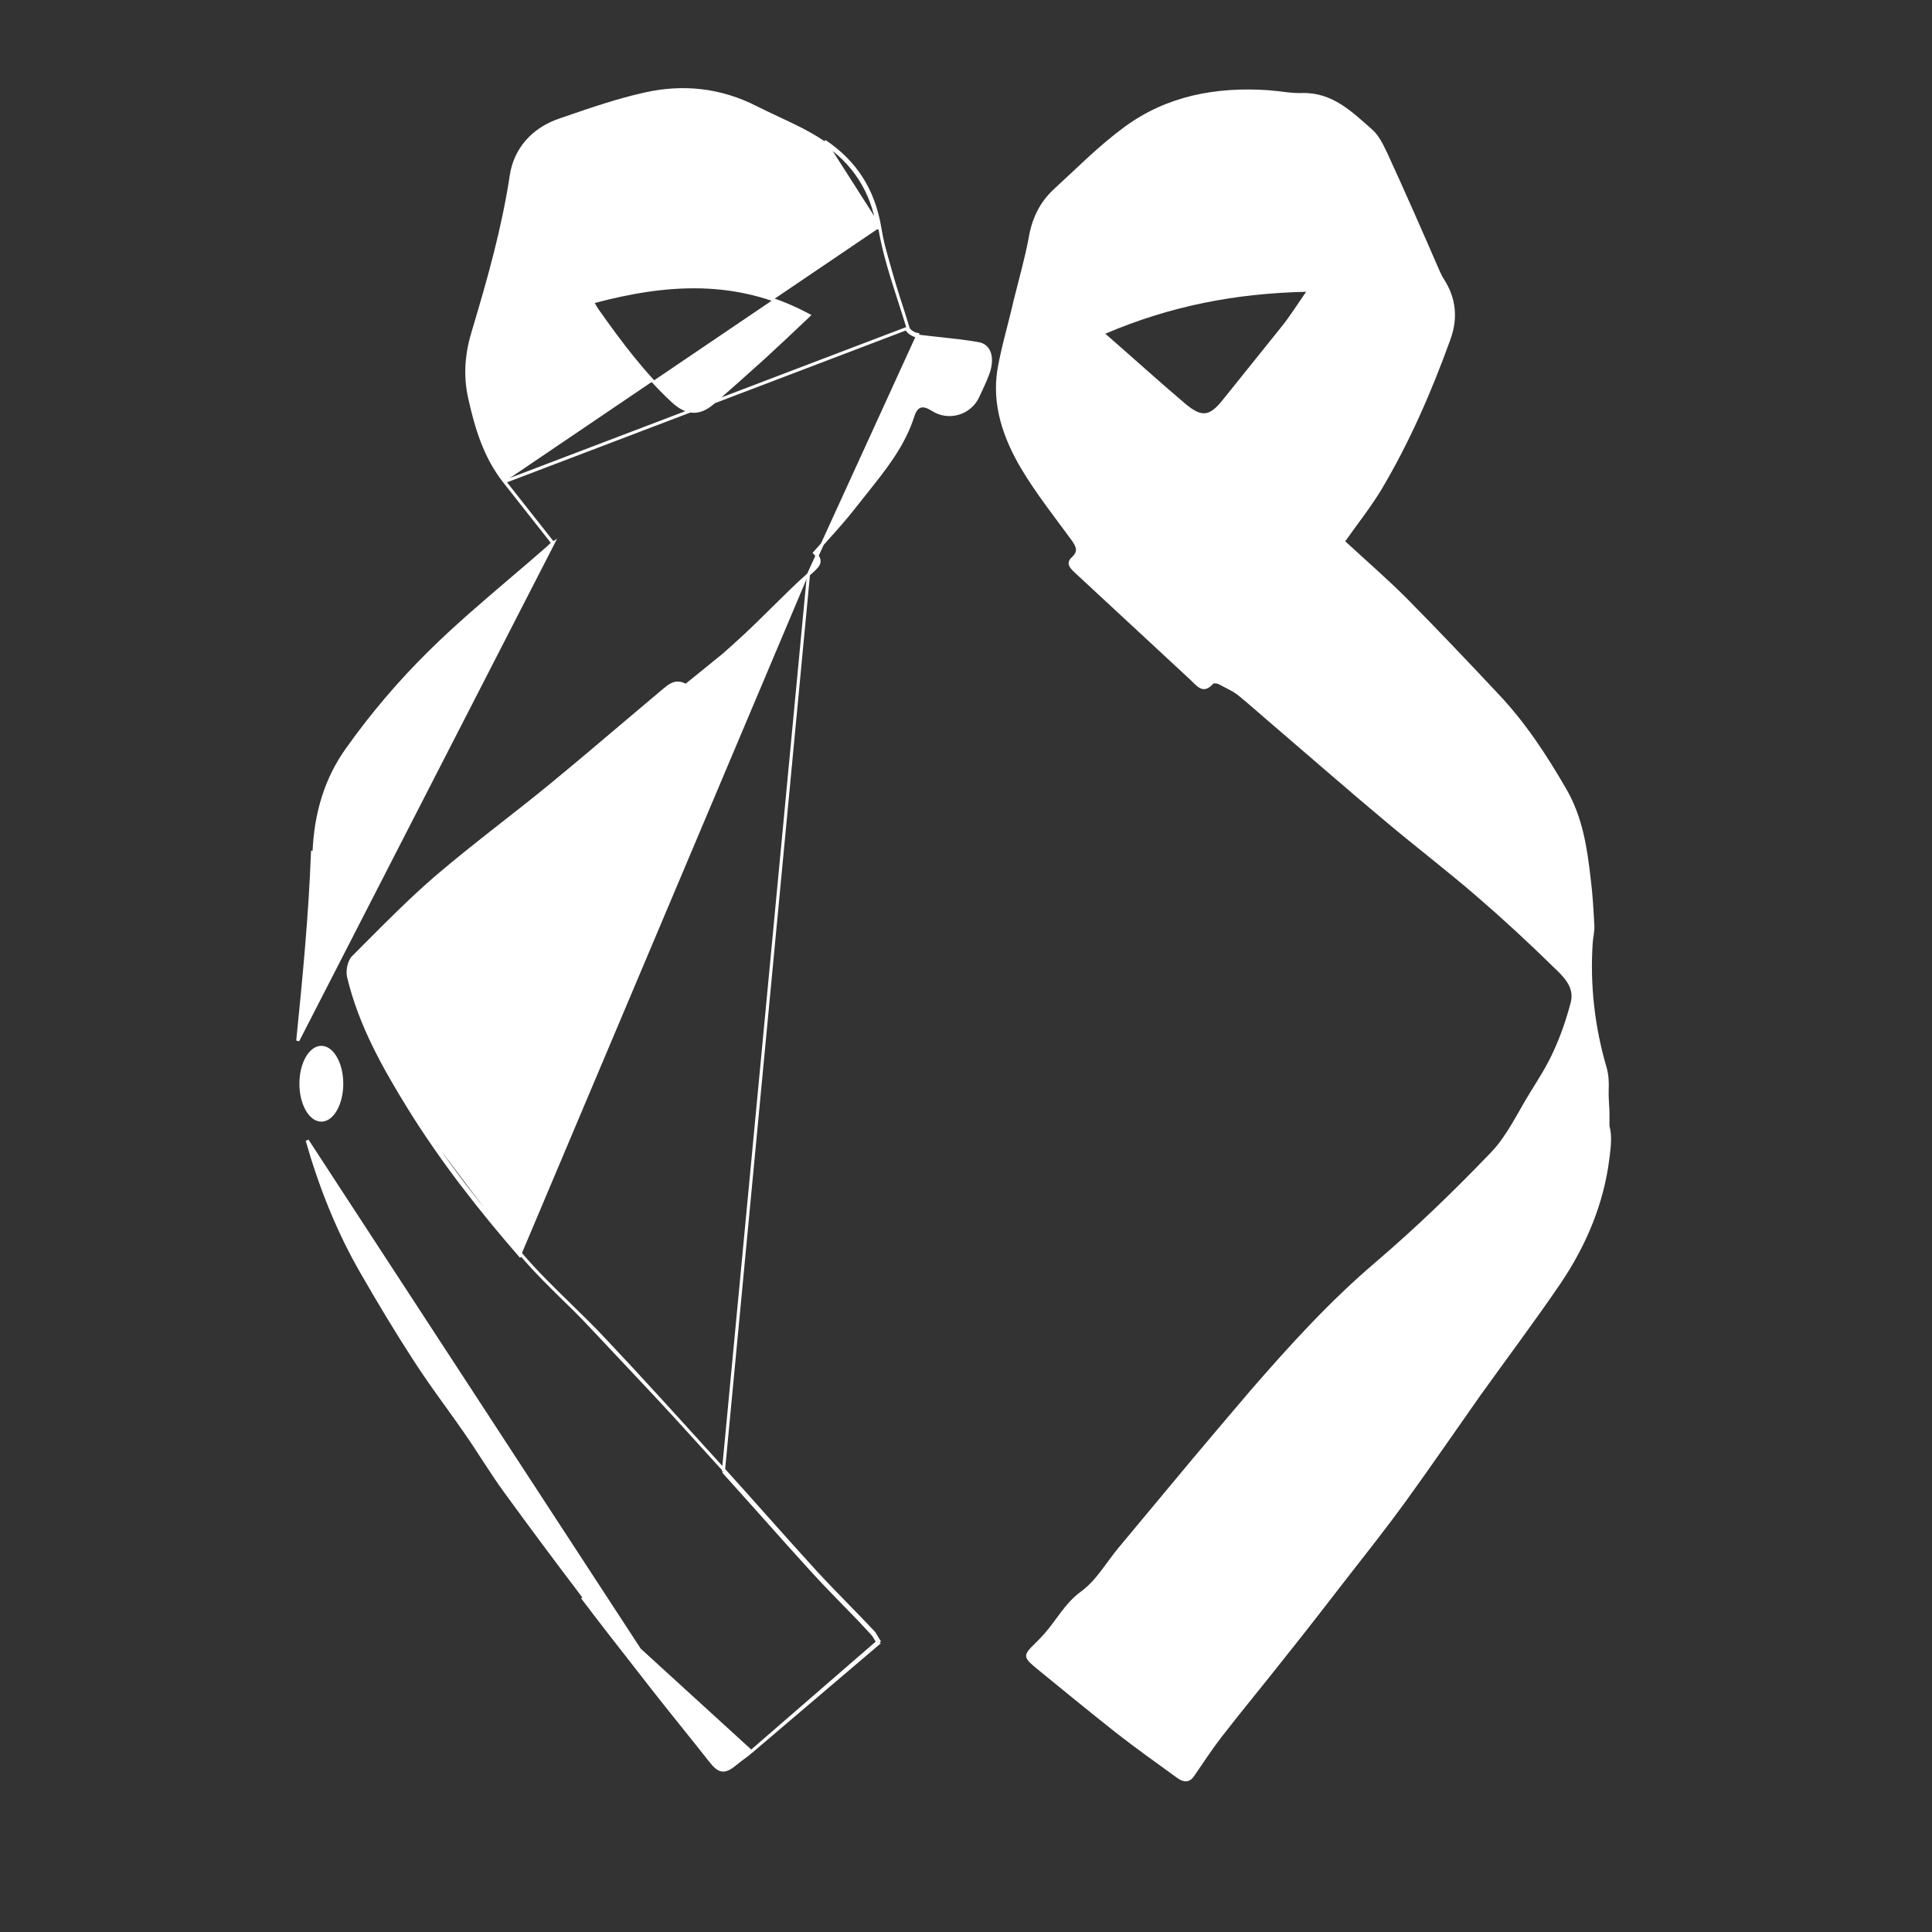
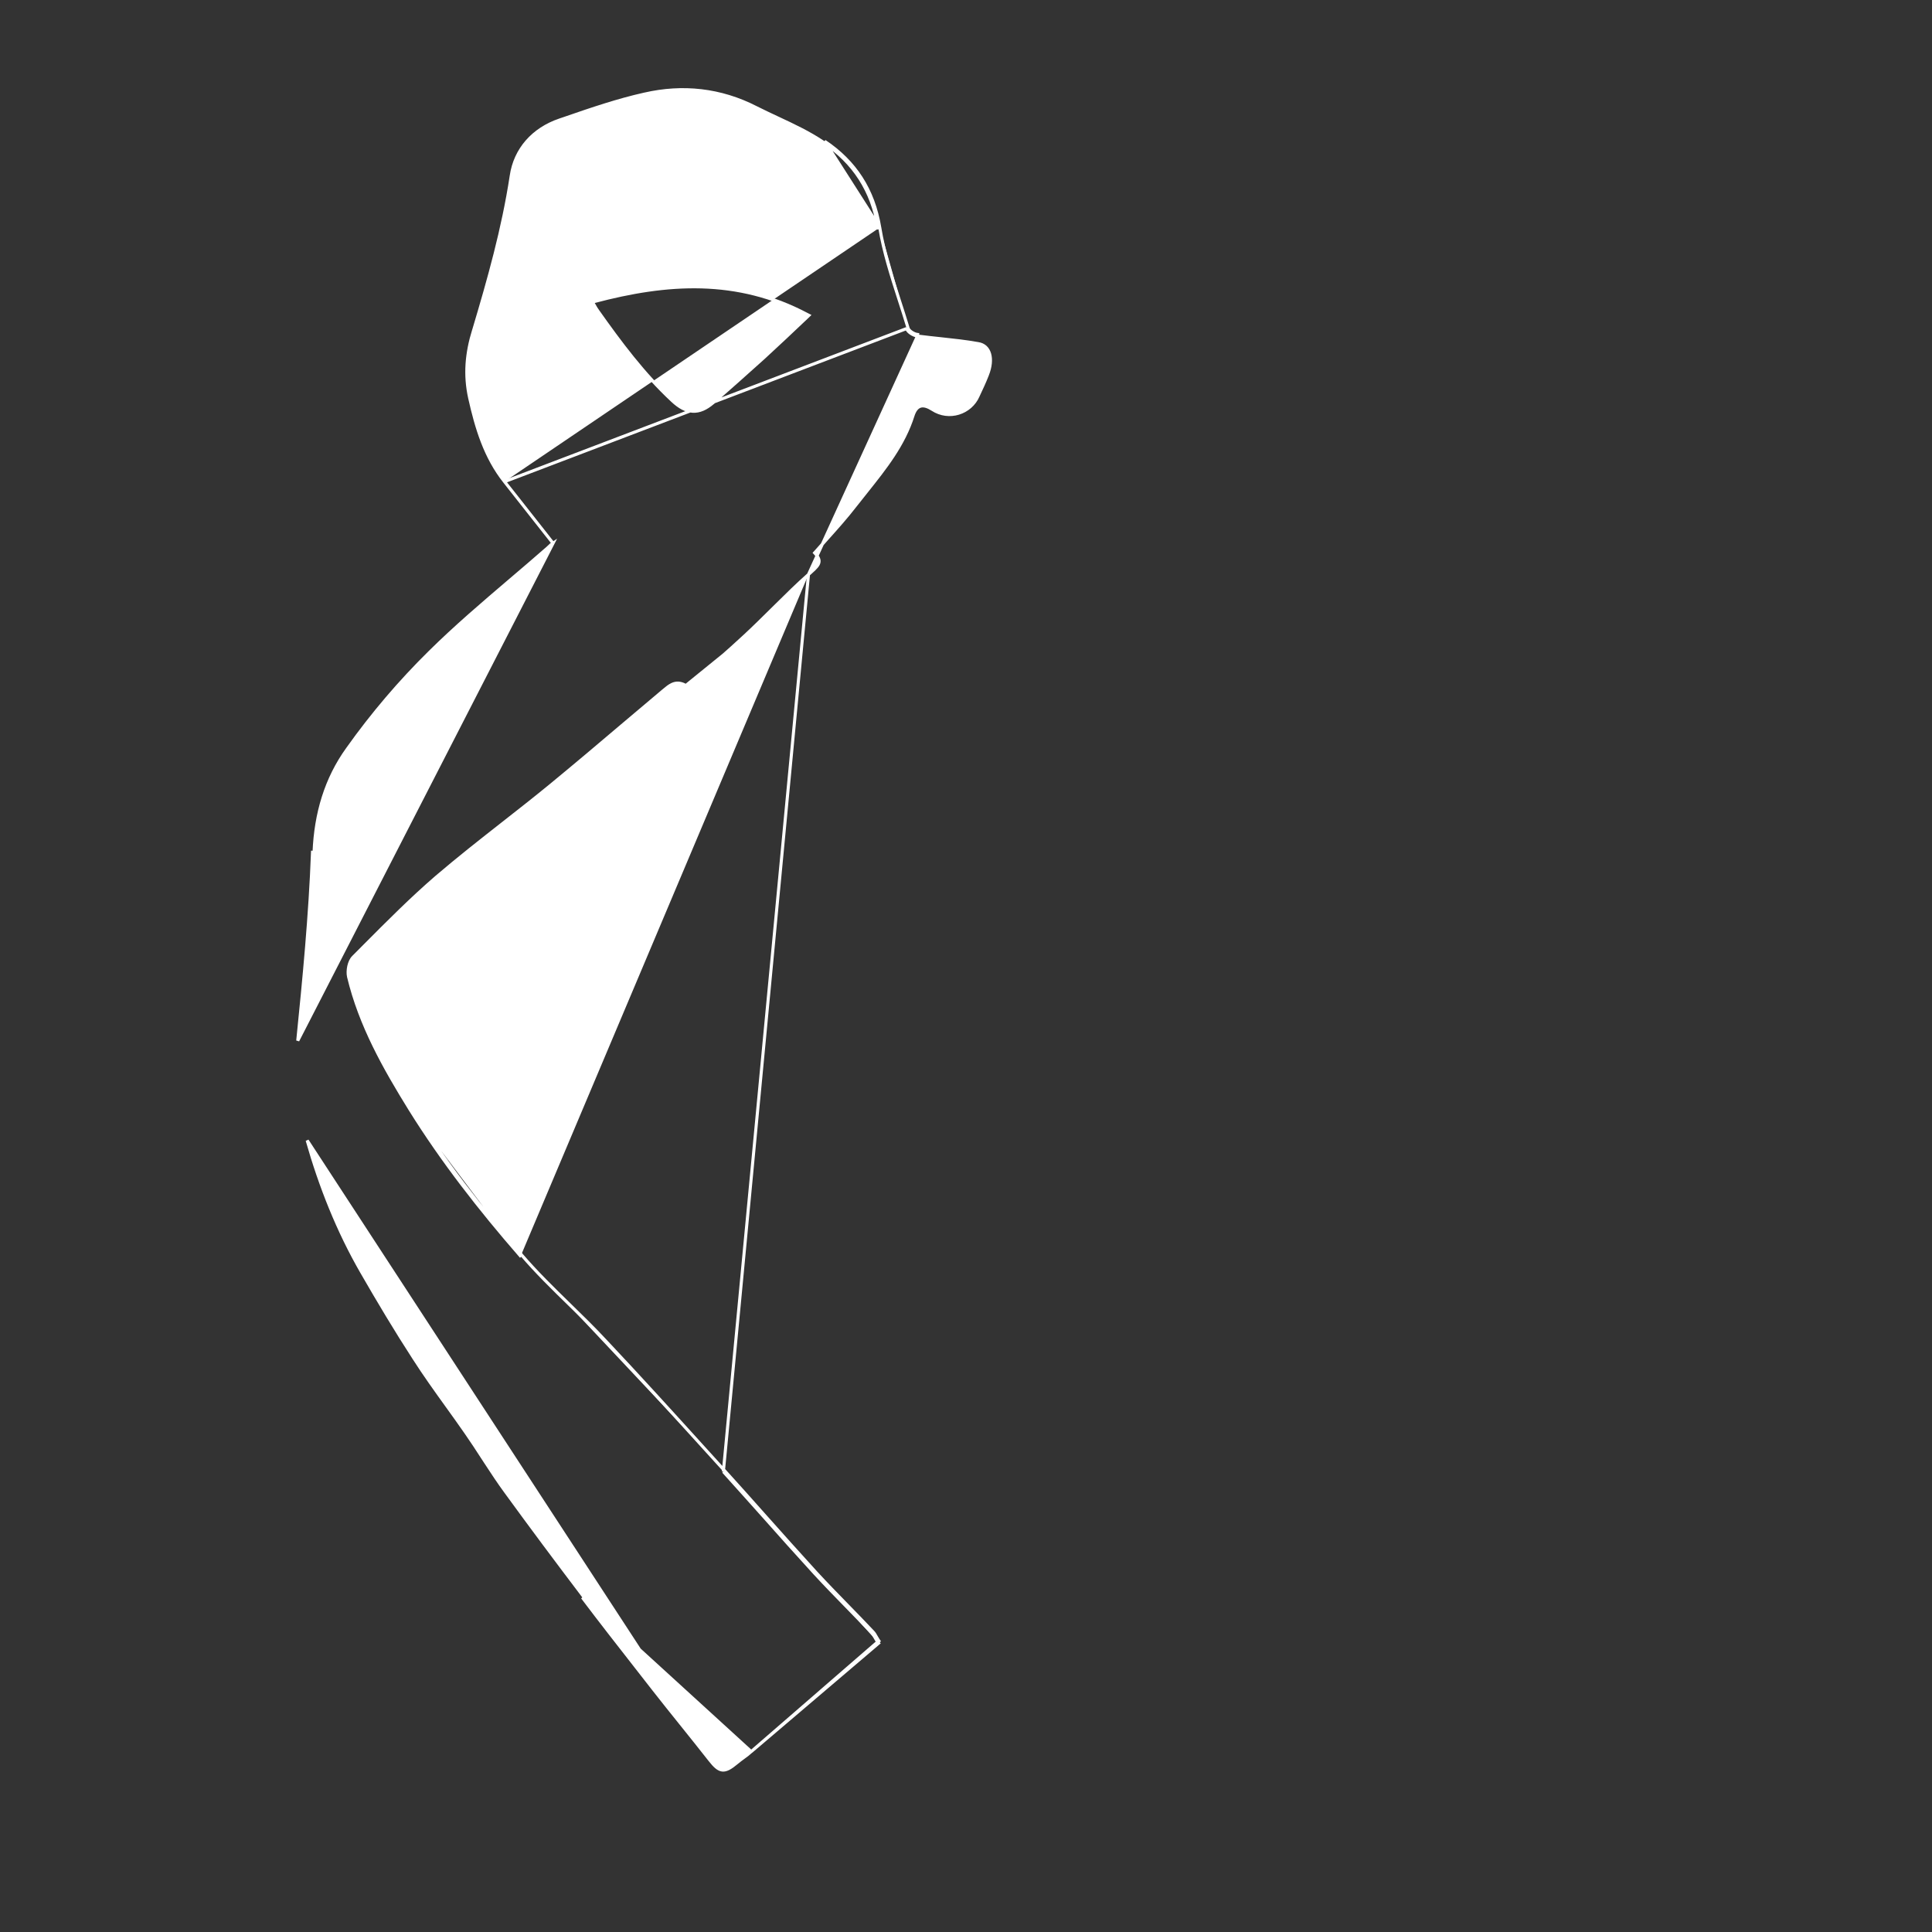
<svg xmlns="http://www.w3.org/2000/svg" fill="none" viewBox="0 0 34 34" height="34" width="34">
  <rect x="0" y="0" width="34" height="34" fill="#333333" stroke="none" />
  <path stroke-width="0.054" stroke="white" fill="white" d="M9.733 9.56L9.709 9.576C9.701 9.581 9.692 9.59 9.679 9.603L9.679 9.603C9.667 9.615 9.652 9.63 9.634 9.645C9.416 9.836 9.196 10.024 8.976 10.211C8.493 10.623 8.012 11.033 7.563 11.477L7.563 11.477C7.037 11.995 6.547 12.57 6.119 13.173L6.119 13.173C5.736 13.702 5.555 14.315 5.527 14.999C5.527 14.999 5.527 14.999 5.527 14.999L5.5 14.998C5.458 16.108 5.352 17.211 5.24 18.314L9.733 9.56ZM9.733 9.56L9.715 9.537C9.613 9.408 9.513 9.281 9.414 9.155C9.233 8.925 9.056 8.699 8.879 8.476M9.733 9.56L8.879 8.476M8.879 8.476C8.539 8.046 8.385 7.538 8.266 7.005C8.176 6.596 8.21 6.214 8.335 5.811L8.336 5.81C8.603 4.918 8.856 4.024 8.997 3.095L8.997 3.095C9.065 2.628 9.381 2.271 9.85 2.112L9.85 2.112C9.882 2.101 9.914 2.09 9.947 2.079C10.407 1.92 10.872 1.761 11.343 1.656L11.344 1.656C12.012 1.503 12.68 1.572 13.306 1.893L13.306 1.893C13.433 1.957 13.561 2.017 13.689 2.077C13.968 2.207 14.243 2.336 14.498 2.509L14.498 2.509C15.025 2.863 15.345 3.349 15.456 4.009C15.456 4.009 15.456 4.009 15.456 4.009L15.482 4.004M8.879 8.476L15.955 5.782M15.482 4.004C15.553 4.437 15.688 4.855 15.823 5.274C15.877 5.441 15.931 5.607 15.981 5.774M15.482 4.004C15.37 3.337 15.047 2.845 14.513 2.487L15.482 4.004ZM15.981 5.774L15.955 5.782C15.955 5.782 15.955 5.782 15.955 5.782M15.981 5.774C15.995 5.824 16.086 5.88 16.149 5.887L16.146 5.913C16.146 5.913 16.146 5.914 16.146 5.914M15.981 5.774L15.955 5.782C15.955 5.782 15.955 5.782 15.955 5.782M15.955 5.782C15.96 5.8 15.972 5.816 15.985 5.83C15.998 5.844 16.015 5.858 16.032 5.869C16.067 5.892 16.109 5.909 16.146 5.914M16.146 5.914C16.29 5.933 16.432 5.948 16.573 5.963C16.788 5.986 17.001 6.009 17.212 6.047L17.212 6.047L17.213 6.047C17.318 6.063 17.386 6.128 17.415 6.226C17.444 6.324 17.433 6.457 17.375 6.6L17.375 6.601C17.326 6.726 17.27 6.845 17.214 6.964L17.214 6.965C17.08 7.273 16.698 7.394 16.41 7.206L16.41 7.206C16.331 7.156 16.261 7.131 16.2 7.148C16.138 7.166 16.097 7.225 16.068 7.311L16.068 7.312C15.905 7.829 15.578 8.238 15.249 8.651C15.183 8.733 15.118 8.815 15.053 8.898C14.898 9.099 14.731 9.286 14.558 9.479C14.49 9.555 14.422 9.632 14.352 9.712L14.336 9.729L14.352 9.747C14.389 9.789 14.406 9.823 14.412 9.852C14.418 9.881 14.412 9.907 14.399 9.933C14.384 9.96 14.361 9.987 14.331 10.016C14.31 10.036 14.288 10.056 14.264 10.078C14.252 10.088 14.24 10.099 14.228 10.11M16.146 5.914L14.228 10.11M14.228 10.11C14.034 10.283 13.849 10.464 13.666 10.646C13.645 10.666 13.625 10.686 13.605 10.706C13.441 10.868 13.279 11.029 13.111 11.185L13.111 11.185C12.809 11.466 12.5 11.732 12.191 11.999C12.172 12.015 12.141 12.035 12.112 12.048C12.097 12.054 12.084 12.059 12.074 12.06C12.067 12.061 12.064 12.061 12.063 12.061L12.06 12.059C11.968 12.009 11.892 12.014 11.826 12.045C11.777 12.068 11.732 12.105 11.692 12.139C11.68 12.149 11.669 12.158 11.658 12.167L11.658 12.167L11.657 12.168C11.437 12.353 11.218 12.539 10.998 12.724C10.56 13.096 10.121 13.467 9.677 13.832C9.407 14.053 9.132 14.269 8.856 14.485C8.46 14.796 8.063 15.107 7.681 15.434L7.681 15.434C7.241 15.814 6.831 16.226 6.423 16.636C6.355 16.704 6.287 16.772 6.219 16.841C6.178 16.881 6.152 16.943 6.138 17.005C6.125 17.067 6.122 17.135 6.134 17.188L6.134 17.189C6.339 18.044 6.762 18.791 7.219 19.529L7.219 19.529C7.789 20.444 8.451 21.288 9.154 22.097C9.154 22.097 9.154 22.097 9.154 22.097L9.174 22.079M14.228 10.11L12.73 25.898M9.174 22.079C9.438 22.388 9.731 22.674 10.023 22.959C10.236 23.166 10.448 23.373 10.649 23.589C11.244 24.22 11.829 24.865 12.413 25.509C12.525 25.633 12.637 25.756 12.749 25.879M9.174 22.079C8.471 21.271 7.811 20.428 7.242 19.515L9.174 22.079ZM12.749 25.879L12.73 25.898C12.73 25.898 12.73 25.898 12.73 25.898M12.749 25.879L12.73 25.898M12.749 25.879C12.984 26.138 13.216 26.398 13.447 26.658C13.749 26.997 14.052 27.336 14.358 27.671C14.541 27.87 14.729 28.062 14.916 28.254C15.066 28.408 15.216 28.561 15.363 28.718C15.386 28.741 15.403 28.77 15.422 28.805C15.439 28.833 15.457 28.865 15.482 28.9M12.73 25.898C12.964 26.156 13.195 26.416 13.427 26.675C13.729 27.015 14.032 27.355 14.338 27.689L14.338 27.689C14.521 27.888 14.71 28.081 14.897 28.273C15.048 28.427 15.197 28.581 15.343 28.736L15.344 28.736C15.362 28.755 15.376 28.778 15.394 28.809C15.396 28.812 15.397 28.815 15.399 28.818C15.412 28.841 15.427 28.867 15.446 28.895M15.482 28.9L15.465 28.88C15.459 28.885 15.452 28.89 15.446 28.895M15.482 28.9C14.723 29.546 13.972 30.186 13.22 30.825M15.482 28.9L15.46 28.916C15.455 28.909 15.451 28.902 15.446 28.895M15.446 28.895L13.22 30.825M13.22 30.825C13.177 30.864 13.129 30.899 13.081 30.934C13.043 30.962 13.004 30.991 12.967 31.022C12.749 31.204 12.665 31.197 12.49 30.972C12.328 30.765 12.163 30.56 11.998 30.354C11.833 30.149 11.668 29.943 11.506 29.736C11.408 29.61 11.309 29.483 11.211 29.358C10.888 28.945 10.566 28.533 10.249 28.113L13.22 30.825ZM12.047 12.083C12.075 12.104 12.166 12.055 12.209 12.02L12.209 12.02C12.518 11.753 12.827 11.486 13.129 11.205L12.047 12.083ZM12.047 12.083C11.898 12.002 11.803 12.081 11.711 12.158C11.699 12.168 11.687 12.178 11.675 12.188C11.455 12.373 11.235 12.559 11.016 12.745C10.577 13.116 10.139 13.488 9.694 13.853L12.047 12.083ZM12.511 30.956C12.349 30.749 12.184 30.543 12.019 30.338L12.019 30.337C11.854 30.132 11.689 29.927 11.527 29.72C11.429 29.593 11.33 29.467 11.232 29.341C10.909 28.928 10.588 28.517 10.27 28.097L10.27 28.097C9.807 27.486 9.35 26.875 8.901 26.257L8.901 26.257C8.778 26.089 8.662 25.914 8.547 25.737C8.531 25.712 8.515 25.687 8.498 25.662C8.4 25.51 8.301 25.359 8.198 25.211C8.089 25.053 7.977 24.898 7.865 24.742C7.667 24.467 7.47 24.192 7.286 23.905L7.286 23.905C6.963 23.407 6.661 22.901 6.366 22.389L6.366 22.389C5.946 21.66 5.638 20.883 5.406 20.07L12.511 30.956ZM10.46 5.306L10.426 5.315L10.443 5.345C10.478 5.408 10.5 5.445 10.522 5.474C10.915 6.029 11.324 6.579 11.832 7.052C11.954 7.166 12.07 7.23 12.19 7.237C12.31 7.244 12.427 7.192 12.549 7.087L12.55 7.087L12.55 7.087C12.845 6.827 13.14 6.567 13.435 6.3L13.435 6.3C13.688 6.068 13.934 5.836 14.208 5.576L14.235 5.55L14.202 5.533C12.971 4.882 11.734 4.968 10.46 5.306Z" />
-   <path fill="white" d="M23.674 9.526C24.039 9.863 24.412 10.186 24.756 10.53C25.304 11.085 25.845 11.654 26.378 12.223C26.849 12.722 27.221 13.291 27.566 13.888C27.854 14.387 27.931 14.921 27.994 15.469C28.029 15.743 28.043 16.009 28.058 16.284C28.064 16.389 28.036 16.494 28.029 16.593C27.98 17.337 28.064 18.075 28.275 18.791C28.31 18.918 28.317 19.051 28.31 19.192C28.31 19.213 28.31 19.213 28.31 19.213C28.31 19.283 28.31 19.248 28.31 19.283C28.324 19.656 28.324 19.353 28.324 19.817C28.374 19.993 28.346 20.196 28.324 20.379C28.226 21.18 27.917 21.91 27.474 22.571C27.011 23.252 26.519 23.905 26.041 24.573C25.606 25.191 25.177 25.816 24.735 26.427C24.419 26.863 24.081 27.291 23.751 27.713C23.365 28.212 22.986 28.703 22.592 29.195C22.227 29.659 21.848 30.115 21.489 30.579C21.321 30.797 21.166 31.036 21.012 31.26C20.927 31.38 20.822 31.366 20.716 31.288C20.358 31.029 19.993 30.769 19.642 30.495C19.171 30.122 18.707 29.743 18.244 29.364C17.998 29.16 17.998 29.132 18.23 28.907C18.279 28.858 18.328 28.809 18.377 28.753C18.595 28.507 18.743 28.212 19.024 28.008C19.297 27.811 19.473 27.488 19.698 27.221C20.134 26.701 20.562 26.181 20.997 25.662C21.335 25.261 21.672 24.861 22.009 24.467C22.698 23.674 23.4 22.901 24.201 22.219C24.917 21.608 25.592 20.955 26.245 20.274C26.526 19.979 26.709 19.578 26.927 19.227C27.074 18.988 27.229 18.749 27.341 18.496C27.467 18.222 27.566 17.934 27.643 17.639C27.713 17.365 27.503 17.176 27.341 17.021C26.905 16.593 26.456 16.178 25.992 15.778C25.465 15.321 24.91 14.9 24.377 14.45C23.737 13.916 23.112 13.368 22.48 12.827C22.248 12.631 22.023 12.427 21.791 12.237C21.686 12.153 21.559 12.104 21.447 12.04C21.419 12.027 21.363 12.019 21.349 12.034C21.173 12.23 21.068 12.076 20.948 11.963C20.267 11.331 19.593 10.706 18.911 10.074C18.82 9.989 18.75 9.905 18.869 9.8C18.981 9.694 18.932 9.617 18.862 9.512C18.553 9.09 18.23 8.683 17.963 8.233C17.654 7.706 17.45 7.123 17.555 6.491C17.626 6.091 17.745 5.697 17.836 5.297C17.928 4.924 18.033 4.559 18.103 4.187C18.16 3.843 18.3 3.555 18.553 3.323C18.96 2.95 19.347 2.557 19.789 2.234C20.534 1.686 21.405 1.524 22.325 1.588C22.522 1.602 22.719 1.644 22.915 1.637C23.449 1.623 23.793 1.967 24.152 2.283C24.271 2.388 24.348 2.557 24.419 2.705C24.735 3.393 25.037 4.081 25.339 4.777C25.36 4.819 25.381 4.868 25.409 4.91C25.627 5.248 25.662 5.606 25.521 5.985C25.191 6.898 24.805 7.783 24.313 8.612C24.116 8.936 23.892 9.217 23.674 9.526ZM19.452 5.873C19.951 6.308 20.4 6.716 20.864 7.109C21.152 7.348 21.286 7.327 21.517 7.039C21.862 6.61 22.206 6.182 22.55 5.753C22.698 5.571 22.824 5.367 22.986 5.135C21.749 5.163 20.604 5.381 19.452 5.873Z" />
-   <ellipse fill="white" ry="0.667" rx="0.386" cy="19.072" cx="5.655" />
</svg>